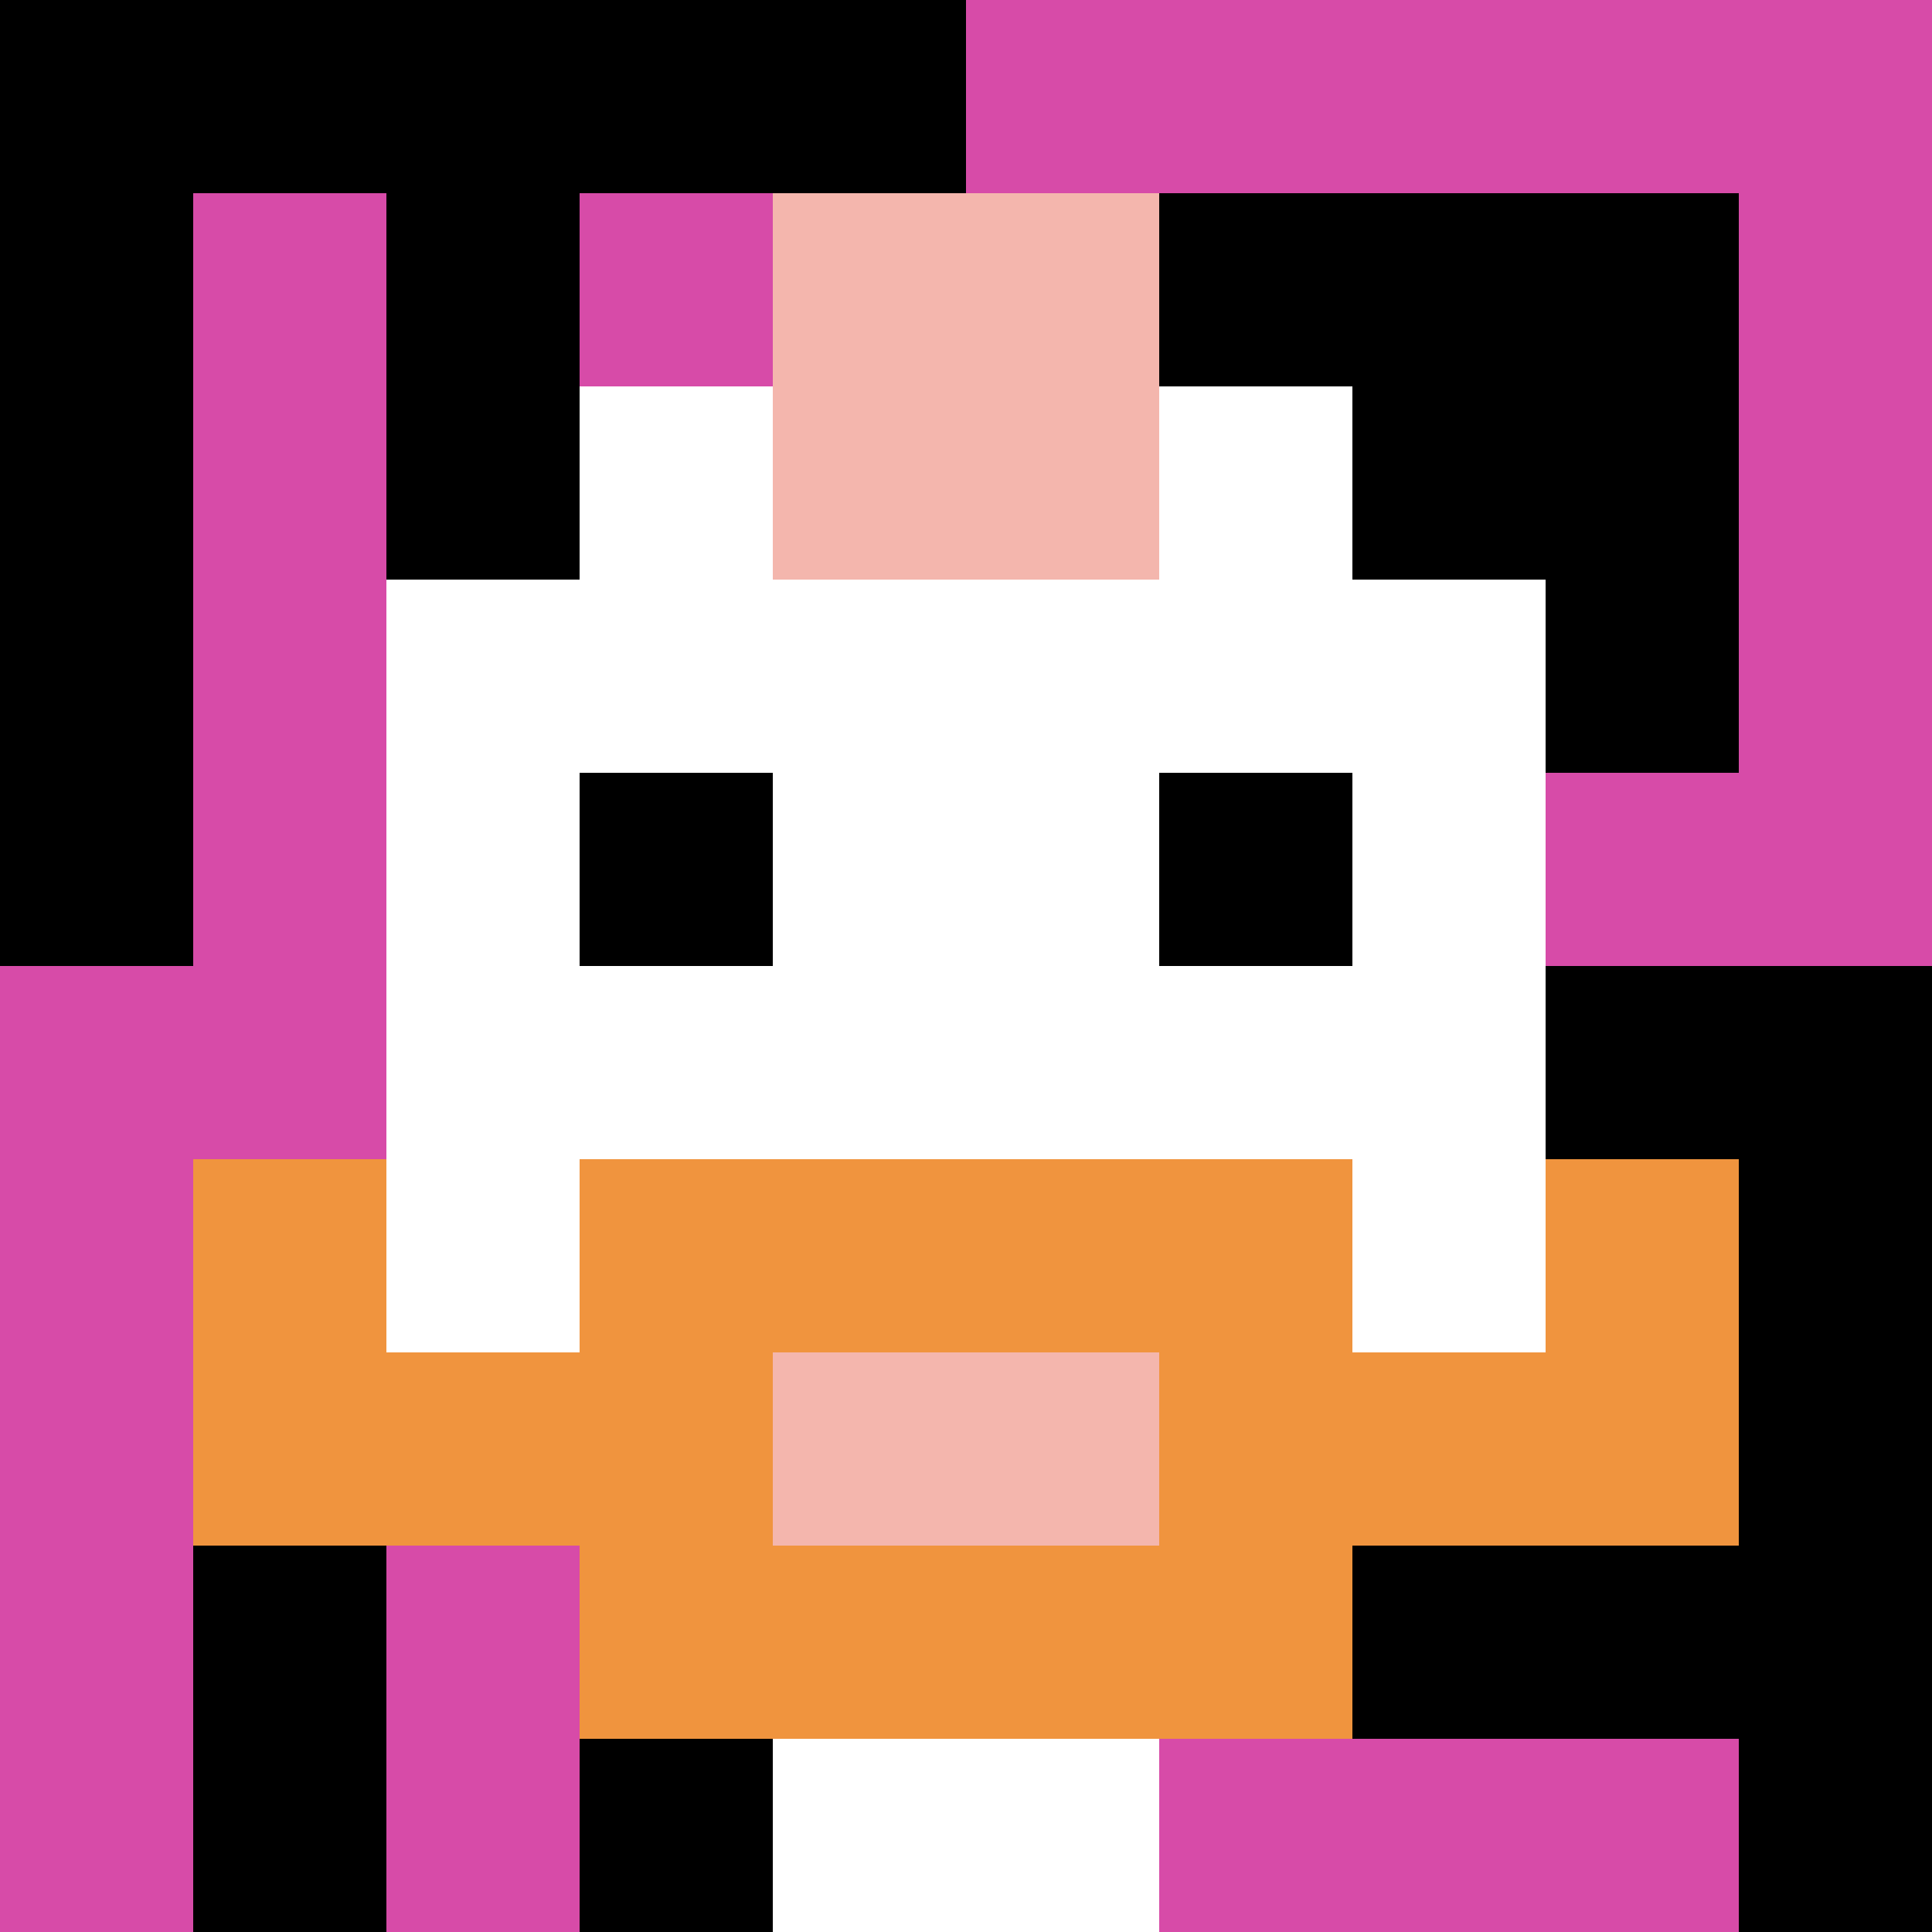
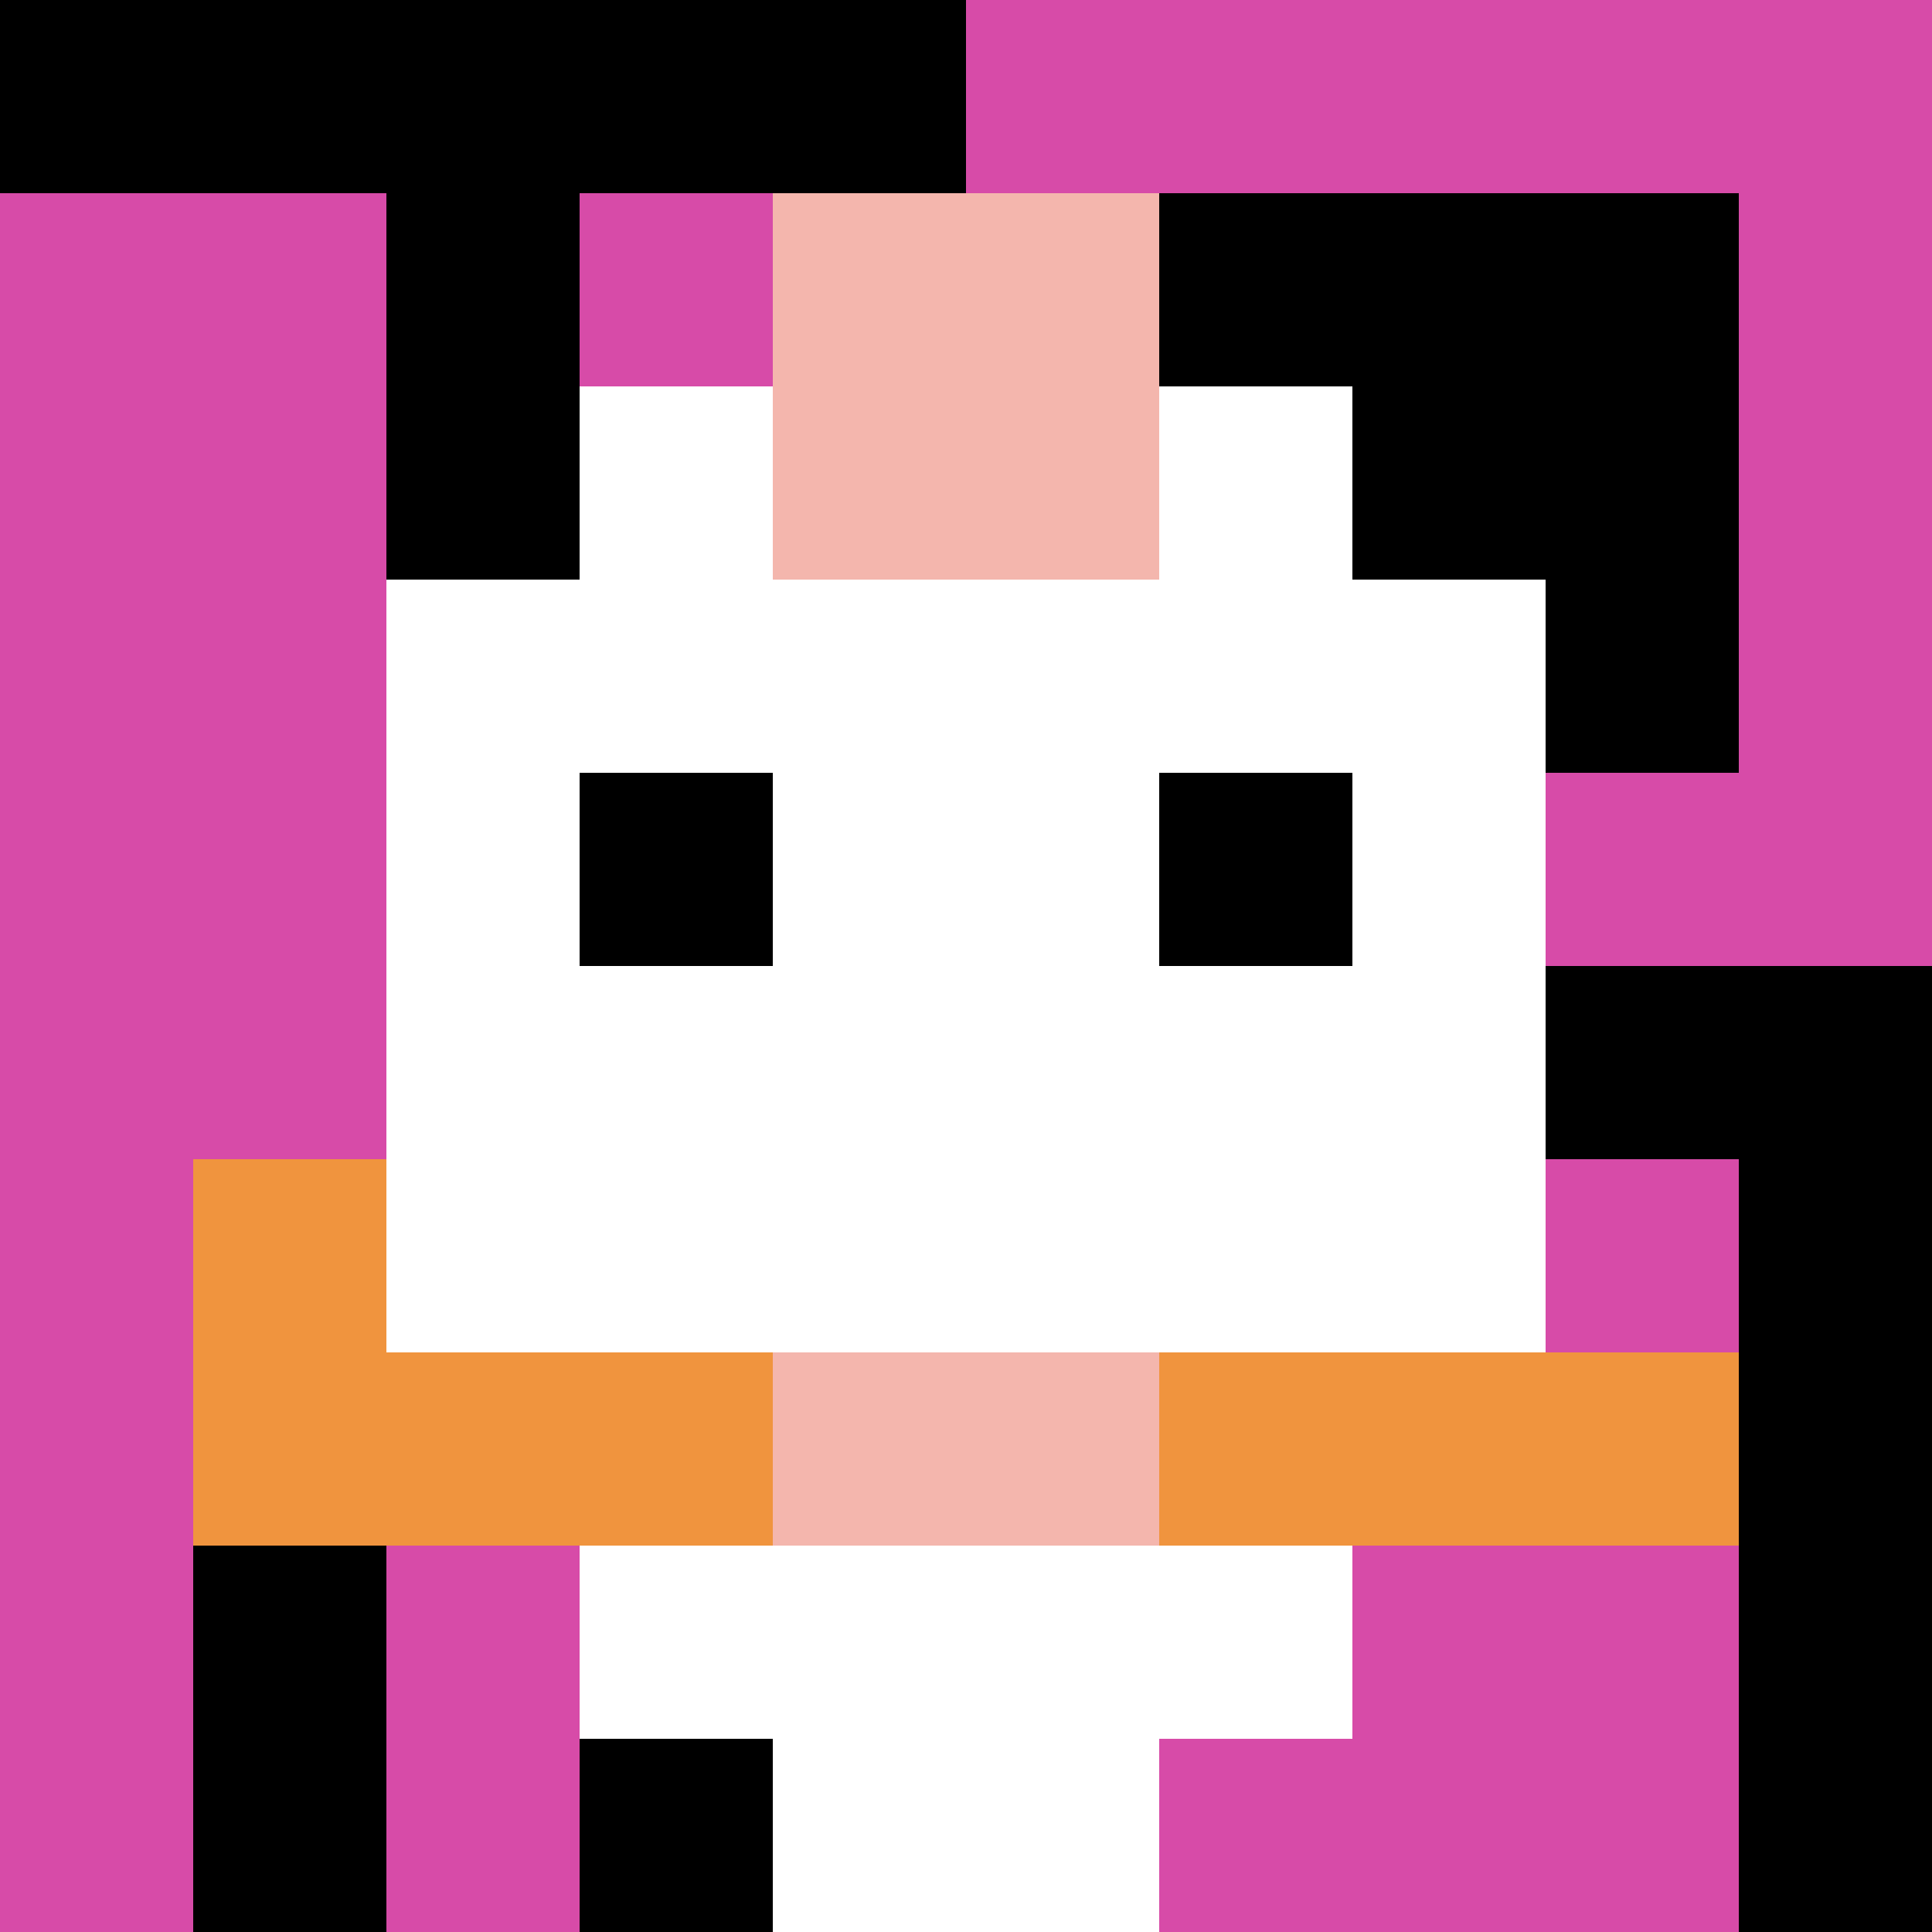
<svg xmlns="http://www.w3.org/2000/svg" version="1.1" width="879" height="879">
  <title>'goose-pfp-70675' by Dmitri Cherniak</title>
  <desc>seed=70675
backgroundColor=#ffffff
padding=20
innerPadding=0
timeout=500
dimension=1
border=false
Save=function(){return n.handleSave()}
frame=52

Rendered at Sun Sep 15 2024 17:54:25 GMT+0300 (Eastern European Summer Time)
Generated in &lt;1ms
</desc>
  <defs />
  <rect width="100%" height="100%" fill="#ffffff" />
  <g>
    <g id="0-0">
      <rect x="0" y="0" height="879" width="879" fill="#D74BA8" />
      <g>
        <rect id="0-0-0-0-5-1" x="0" y="0" width="439.5" height="87.9" fill="#000000" />
-         <rect id="0-0-0-0-1-5" x="0" y="0" width="87.9" height="439.5" fill="#000000" />
        <rect id="0-0-2-0-1-5" x="175.8" y="0" width="87.9" height="439.5" fill="#000000" />
        <rect id="0-0-4-0-1-5" x="351.6" y="0" width="87.9" height="439.5" fill="#000000" />
        <rect id="0-0-6-1-3-3" x="527.4" y="87.9" width="263.7" height="263.7" fill="#000000" />
        <rect id="0-0-1-6-1-4" x="87.9" y="527.4" width="87.9" height="351.6" fill="#000000" />
        <rect id="0-0-3-6-1-4" x="263.7" y="527.4" width="87.9" height="351.6" fill="#000000" />
        <rect id="0-0-5-5-5-1" x="439.5" y="439.5" width="439.5" height="87.9" fill="#000000" />
-         <rect id="0-0-5-8-5-1" x="439.5" y="703.2" width="439.5" height="87.9" fill="#000000" />
        <rect id="0-0-5-5-1-5" x="439.5" y="439.5" width="87.9" height="439.5" fill="#000000" />
        <rect id="0-0-9-5-1-5" x="791.1" y="439.5" width="87.9" height="439.5" fill="#000000" />
      </g>
      <g>
        <rect id="0-0-3-2-4-7" x="263.7" y="175.8" width="351.6" height="615.3" fill="#ffffff" />
        <rect id="0-0-2-3-6-5" x="175.8" y="263.7" width="527.4" height="439.5" fill="#ffffff" />
        <rect id="0-0-4-8-2-2" x="351.6" y="703.2" width="175.8" height="175.8" fill="#ffffff" />
        <rect id="0-0-1-7-8-1" x="87.9" y="615.3" width="703.2" height="87.9" fill="#F0943E" />
-         <rect id="0-0-3-6-4-3" x="263.7" y="527.4" width="351.6" height="263.7" fill="#F0943E" />
        <rect id="0-0-4-7-2-1" x="351.6" y="615.3" width="175.8" height="87.9" fill="#F4B6AD" />
        <rect id="0-0-1-6-1-2" x="87.9" y="527.4" width="87.9" height="175.8" fill="#F0943E" />
-         <rect id="0-0-8-6-1-2" x="703.2" y="527.4" width="87.9" height="175.8" fill="#F0943E" />
        <rect id="0-0-3-4-1-1" x="263.7" y="351.6" width="87.9" height="87.9" fill="#000000" />
        <rect id="0-0-6-4-1-1" x="527.4" y="351.6" width="87.9" height="87.9" fill="#000000" />
        <rect id="0-0-4-1-2-2" x="351.6" y="87.9" width="175.8" height="175.8" fill="#F4B6AD" />
      </g>
      <rect x="0" y="0" stroke="white" stroke-width="0" height="879" width="879" fill="none" />
    </g>
  </g>
</svg>